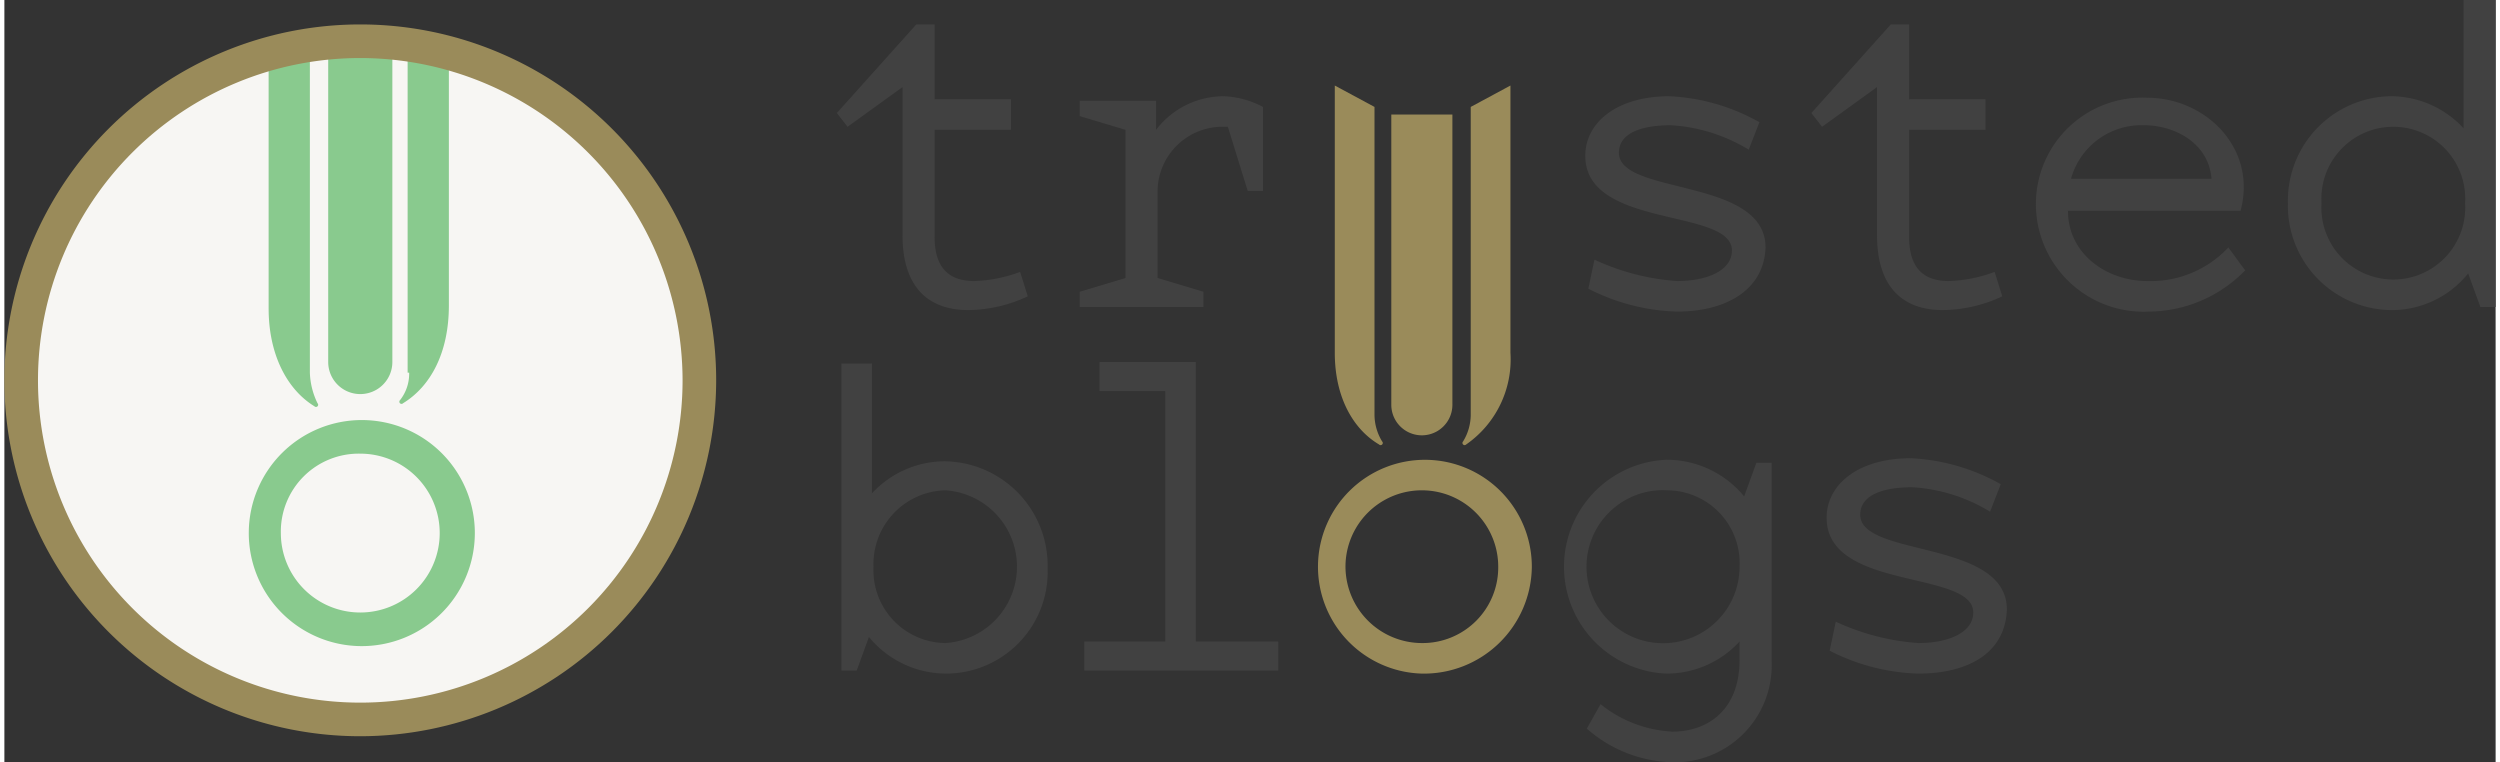
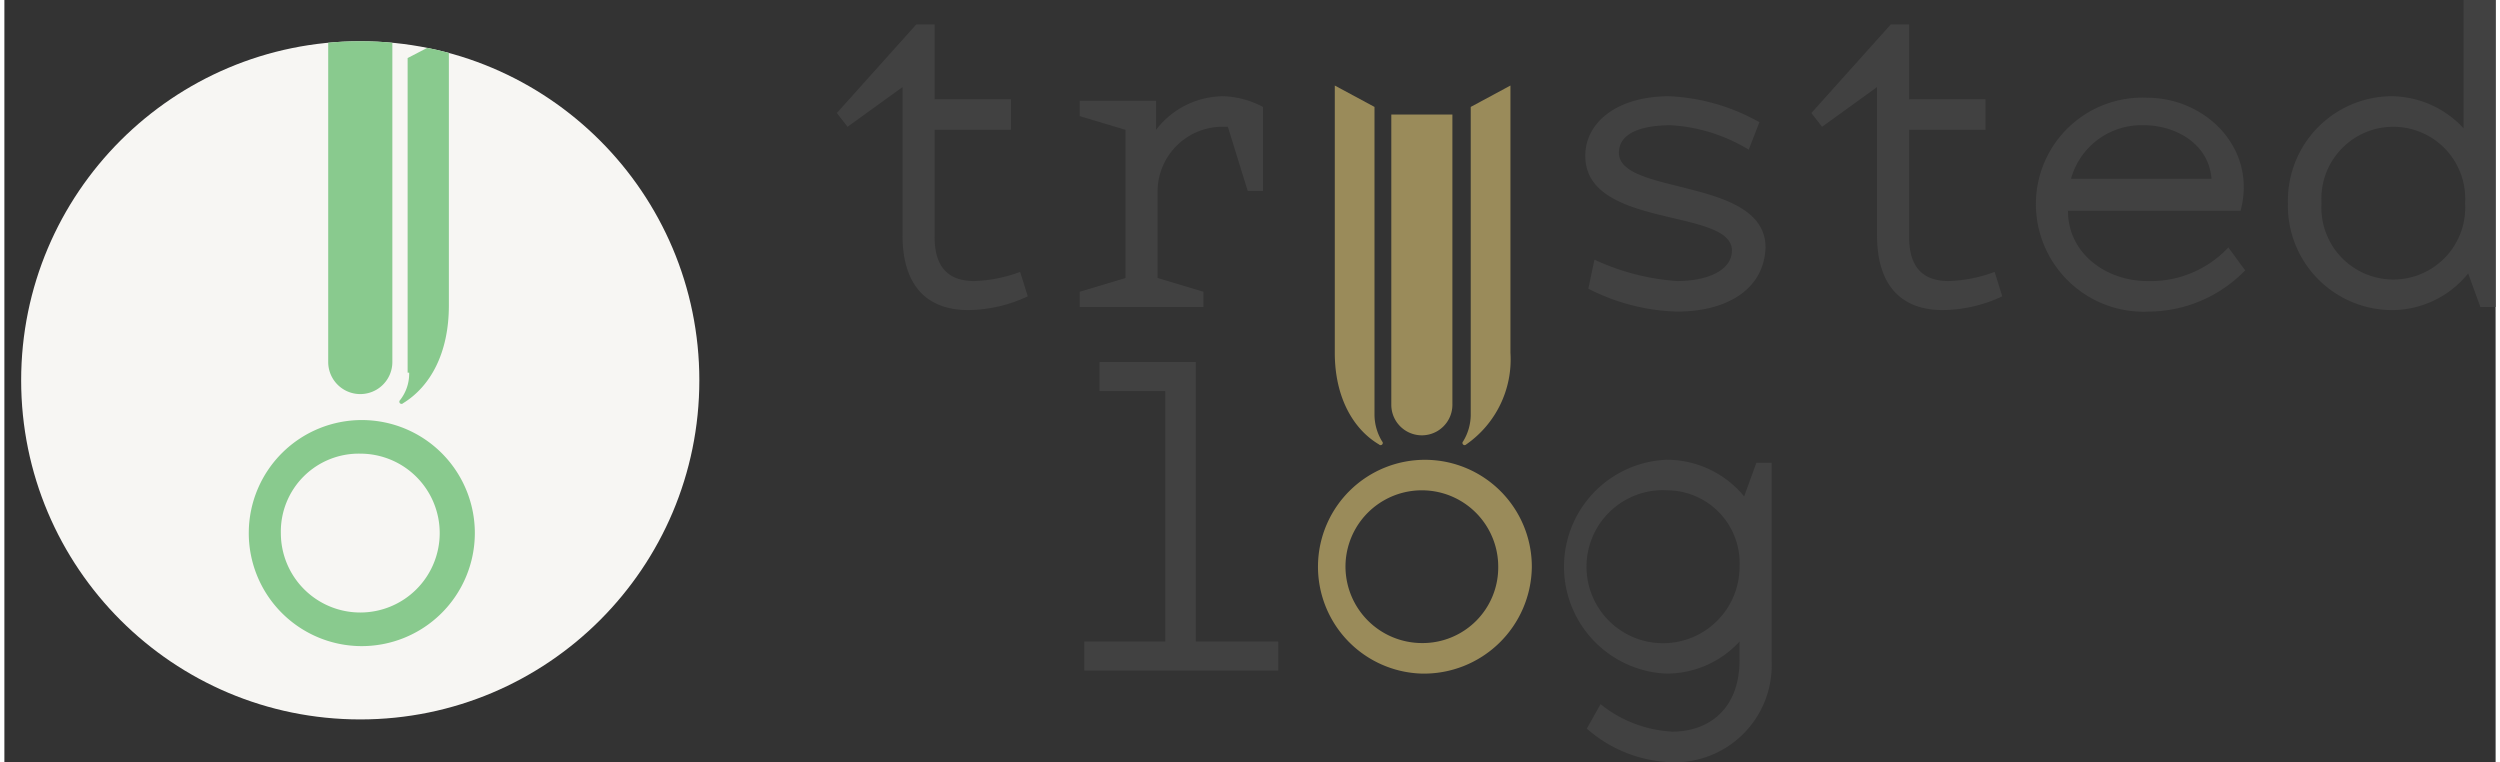
<svg xmlns="http://www.w3.org/2000/svg" viewBox="0 0 163.098 49.9" width="164px" height="50px">
  <rect x="0" y="0" width="163.098" height="49.9" fill="#333333" stroke="none" />
  <defs>
    <clipPath id="a">
      <circle cx="23.298" cy="24.9" r="22.2" style="fill:none" />
    </clipPath>
  </defs>
  <path d="M79.8,6.3a5.94,5.94,0,0,1,2.6.7v5.5h-1L80.1,8.3h-.5a4.254,4.254,0,0,0-4.1,4.1v5.8l3,.9v1H70.4v-1l3-.9V8.5l-3-.9v-1h5V8.5A5.579,5.579,0,0,1,79.8,6.3Z" style="fill:#414141" />
  <path d="M109.5,20.4a13.511,13.511,0,0,1-5.8-1.5l.4-1.9a15.323,15.323,0,0,0,5.4,1.4c2,0,3.6-.7,3.6-2,0-2.8-9.6-1.4-9.6-6.2,0-2.2,2.1-3.9,5.5-3.9A13.244,13.244,0,0,1,114.9,8l-.7,1.8a10.975,10.975,0,0,0-5.1-1.6c-1.9,0-3.4.5-3.4,1.8,0,2.8,9.6,1.6,9.6,6.2C115.2,19,112.7,20.4,109.5,20.4Z" style="fill:#414141" />
  <path d="M140.3,18.4a6.952,6.952,0,0,0,5.3-2.2l1.1,1.5a8.863,8.863,0,0,1-6.3,2.7,7.056,7.056,0,0,1-7.4-7,6.97,6.97,0,0,1,7.3-7c3.8,0,7.2,3.3,6.1,7.4H135.1C135.1,16.6,137.6,18.4,140.3,18.4Zm4.2-6.7c-.2-2.4-2.5-3.5-4.4-3.5a4.786,4.786,0,0,0-4.8,3.5Z" style="fill:#414141" />
  <path d="M161.1,0h2V20.1h-1l-.8-2.2a6.408,6.408,0,0,1-5.1,2.4,6.834,6.834,0,0,1-6.7-7,6.834,6.834,0,0,1,6.7-7A6.49,6.49,0,0,1,161,8.4V0Zm-9.4,13.3a4.709,4.709,0,1,0,9.4,0,4.709,4.709,0,1,0-9.4,0Z" style="fill:#414141" />
  <path d="M83.4,42v1.9H70.7V42H76V25.6H71.7V23.7H78V42Z" style="fill:#414141" />
  <path d="M92.8,44.1a7,7,0,1,1,7.2-7A7.066,7.066,0,0,1,92.8,44.1Zm-5-7a5.015,5.015,0,0,0,5,5,4.951,4.951,0,0,0,5-5,5,5,0,1,0-10,0Z" style="fill:#9a8b5a" />
  <path d="M109.1,49.9a8.761,8.761,0,0,1-5.5-2.2l.9-1.6a8.157,8.157,0,0,0,4.7,1.8c2.3,0,4.4-1.4,4.4-4.7V42a6.492,6.492,0,0,1-4.8,2.1,7.007,7.007,0,0,1,0-14,6.555,6.555,0,0,1,5.1,2.4l.8-2.2h1v13A6.349,6.349,0,0,1,109.1,49.9Zm-.2-17.8a5.01,5.01,0,1,0,4.7,5A4.768,4.768,0,0,0,108.9,32.1Z" style="fill:#414141" />
-   <path d="M125.3,44.1a13.511,13.511,0,0,1-5.8-1.5l.4-1.9a15.322,15.322,0,0,0,5.4,1.4c2,0,3.6-.7,3.6-2,0-2.8-9.6-1.4-9.6-6.2,0-2.2,2.1-3.9,5.5-3.9a13.244,13.244,0,0,1,5.9,1.7l-.7,1.8a10.975,10.975,0,0,0-5.1-1.6c-1.9,0-3.4.5-3.4,1.8,0,2.8,9.6,1.6,9.6,6.2C131,42.8,128.5,44.1,125.3,44.1Z" style="fill:#414141" />
  <path d="M66.5,17.8a9.41,9.41,0,0,1-3,.6c-1.7,0-2.6-.9-2.6-2.9v-7h5v-2h-5V1.6H59.7L54.5,7.4l.7.9,3.6-2.6v9.7c0,3.3,1.6,4.9,4.3,4.9a9.328,9.328,0,0,0,3.9-.9Z" style="fill:#414141" />
  <path d="M130.3,17.8a9.41,9.41,0,0,1-3,.6c-1.7,0-2.6-.9-2.6-2.9v-7h5v-2h-5V1.6h-1.2l-5.2,5.8.7.9,3.6-2.6v9.7c0,3.3,1.6,4.9,4.3,4.9a9.328,9.328,0,0,0,3.9-.9Z" style="fill:#414141" />
-   <path d="M61.7,44.1a6.555,6.555,0,0,1-5.1-2.4l-.8,2.2h-1V23.8h2v8.5a6.492,6.492,0,0,1,4.8-2.1,6.834,6.834,0,0,1,6.7,7A6.663,6.663,0,0,1,61.7,44.1Zm-.1-12a4.83,4.83,0,0,0-4.7,5,4.768,4.768,0,0,0,4.7,5,5.01,5.01,0,0,0,0-10Z" style="fill:#414141" />
  <path d="M89.7,27.2V7L87.1,5.6V23.1c0,2.9,1.2,5,2.9,6a.139.139,0,0,0,.2,0h0a.139.139,0,0,0,0-.2A3.371,3.371,0,0,1,89.7,27.2Z" style="fill:#9a8b5a" />
  <path d="M96,27.2a3.371,3.371,0,0,1-.5,1.7.139.139,0,0,0,0,.2h0a.139.139,0,0,0,.2,0,6.777,6.777,0,0,0,2.9-6V5.6L96,7Z" style="fill:#9a8b5a" />
  <path d="M94.9,7.5H90.8v19a2,2,0,0,0,4,0V7.5Z" style="fill:#9a8b5a" />
  <circle cx="23.298" cy="24.9" r="22.2" style="fill:#f7f6f3" />
  <g style="clip-path:url(#a)">
    <path d="M23.3,42.3a7.4,7.4,0,1,1,7.5-7.4A7.406,7.406,0,0,1,23.3,42.3Zm-5.2-7.4a5.2,5.2,0,1,0,5.2-5.2A5.1,5.1,0,0,0,18.1,34.9Z" style="fill:#89ca8e" />
-     <path d="M20,24.4V3.8L17.3,2.4V20.2c0,3,1.2,5.3,3,6.4a.139.139,0,0,0,.2,0h0a.139.139,0,0,0,0-.2A4.919,4.919,0,0,1,20,24.4Z" style="fill:#89ca8e" />
    <path d="M26.5,24.4a2.792,2.792,0,0,1-.6,1.8.139.139,0,0,0,0,.2h0a.139.139,0,0,0,.2,0c1.8-1.1,3-3.3,3-6.4V2.4L26.4,3.8V24.4Z" style="fill:#89ca8e" />
    <path d="M25.4,2.7H21.2v21a2.1,2.1,0,0,0,4.2,0Z" style="fill:#89ca8e" />
  </g>
-   <path d="M23.3,48.2A23.3,23.3,0,1,1,46.6,24.9,23.326,23.326,0,0,1,23.3,48.2Zm0-44.4A21.1,21.1,0,1,0,44.4,24.9,21.125,21.125,0,0,0,23.3,3.8Z" style="fill:#9a8b5a" />
</svg>